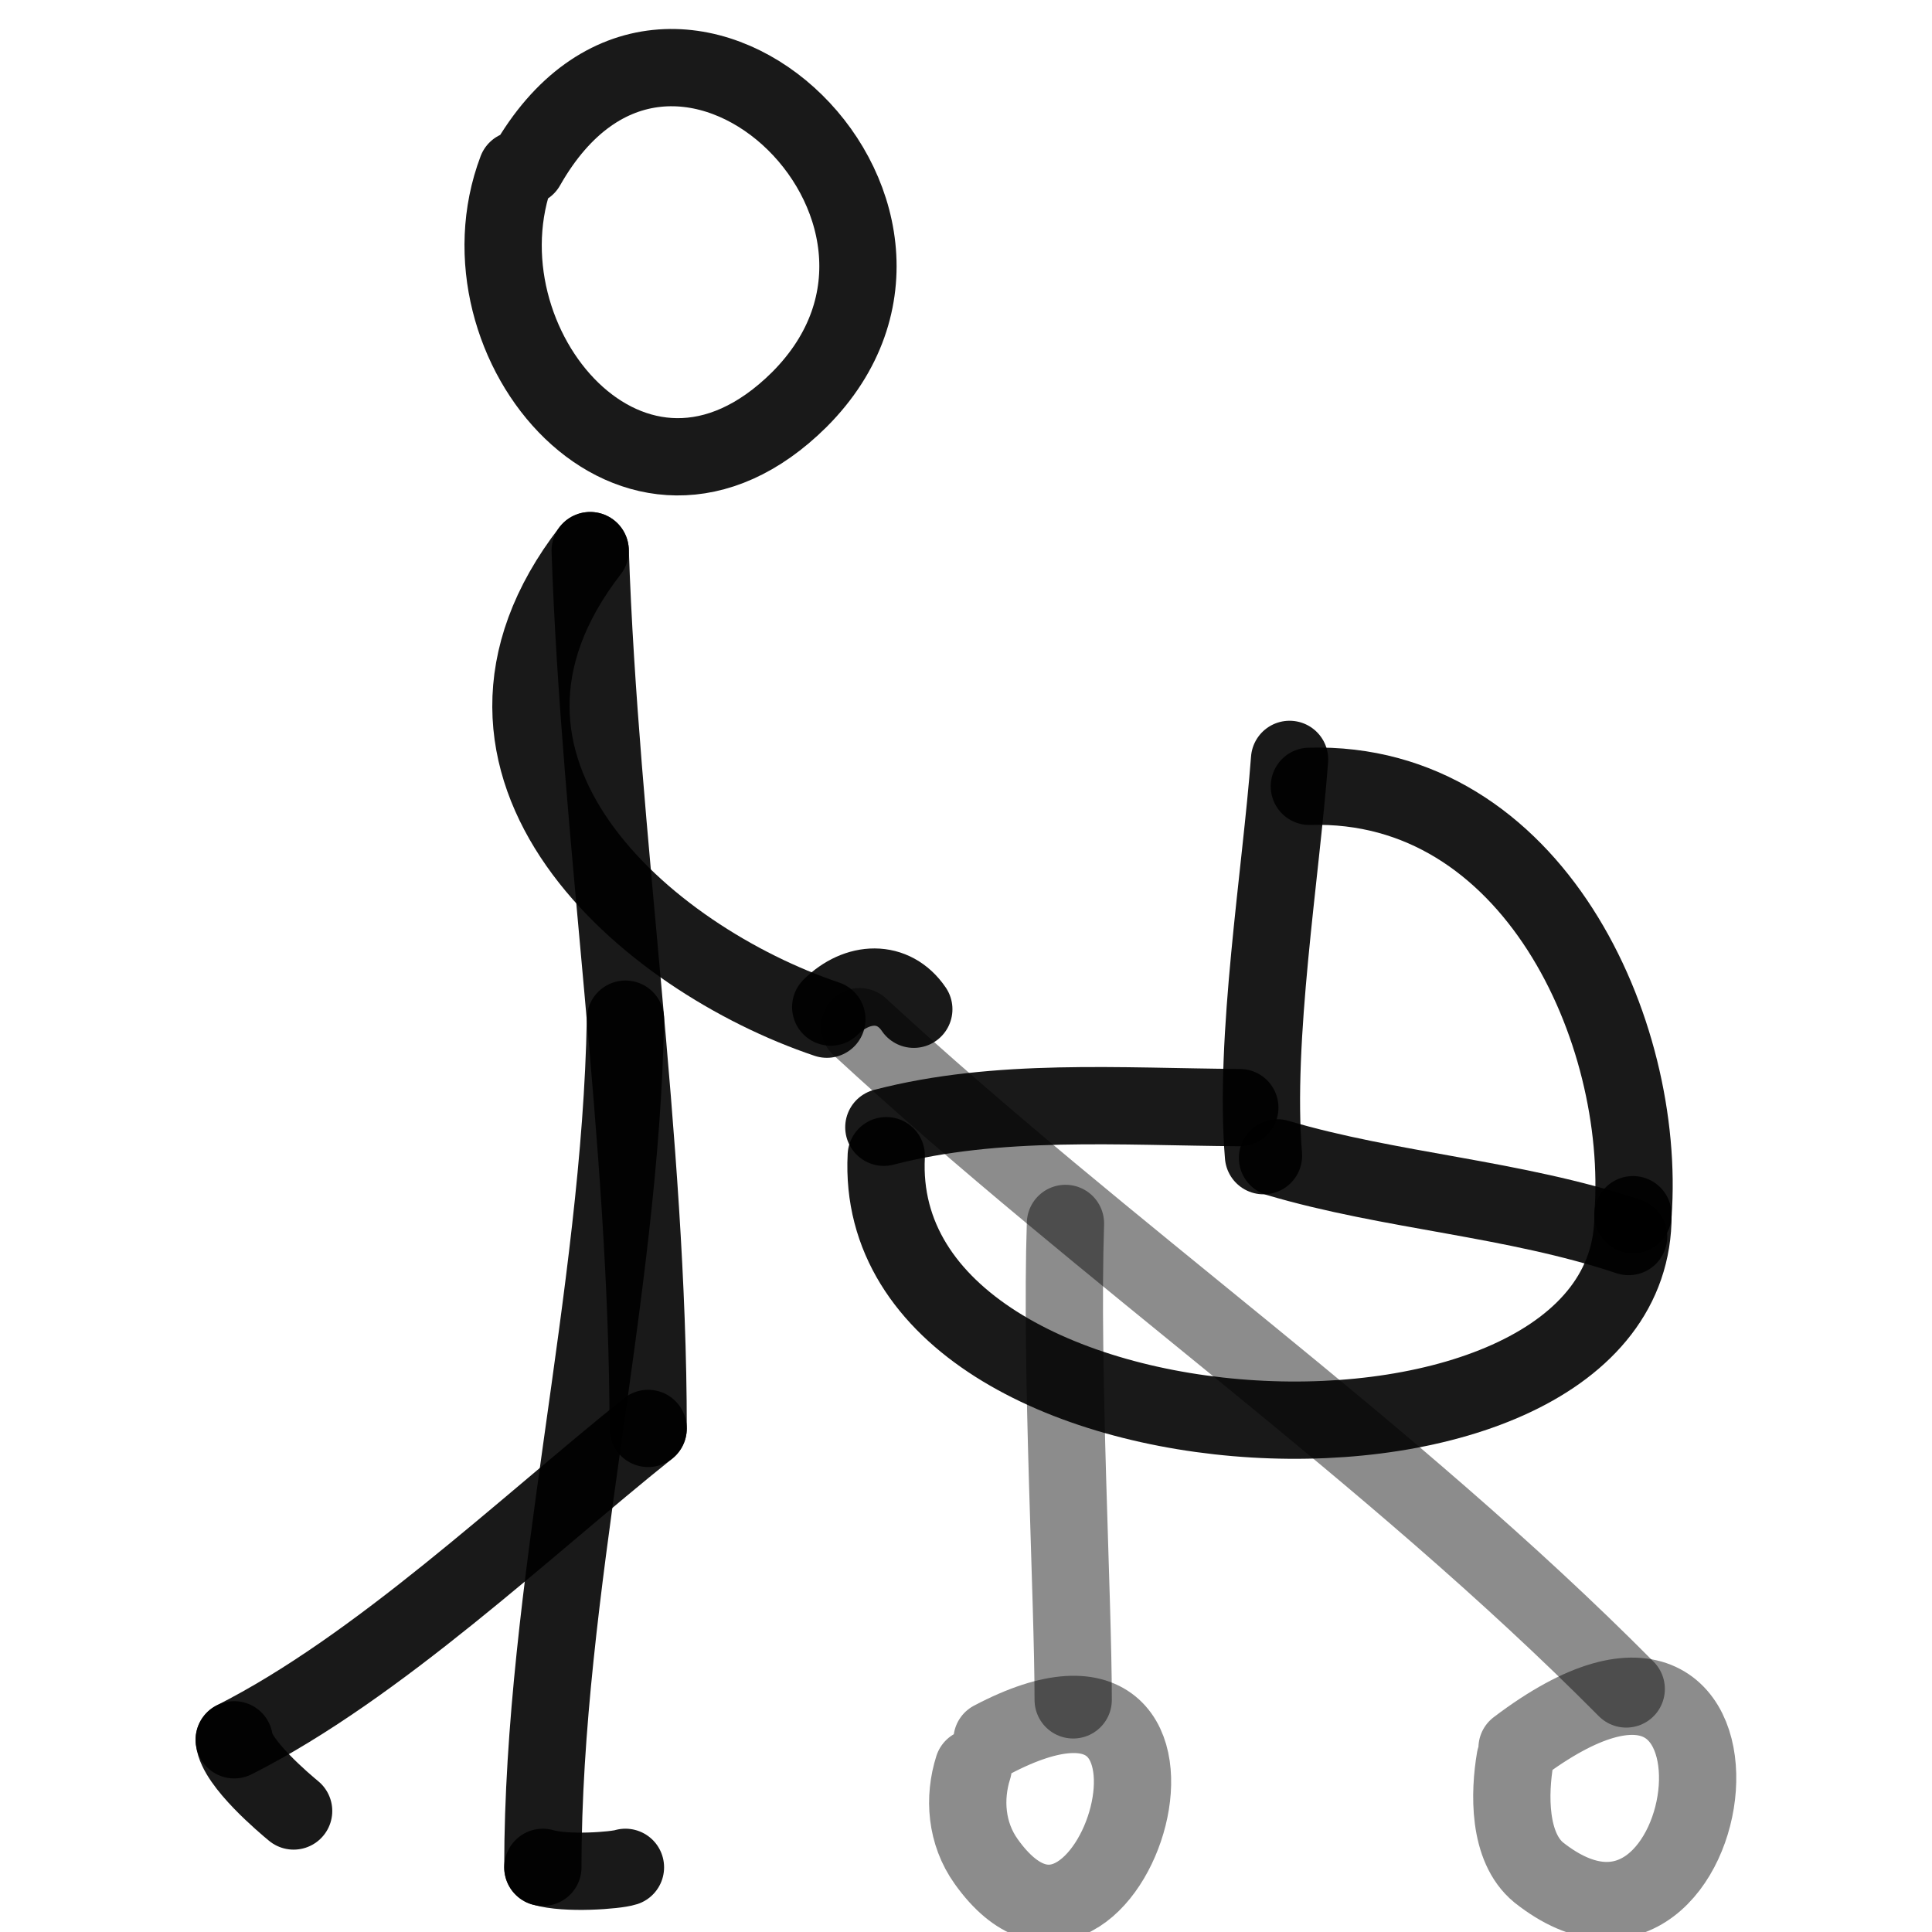
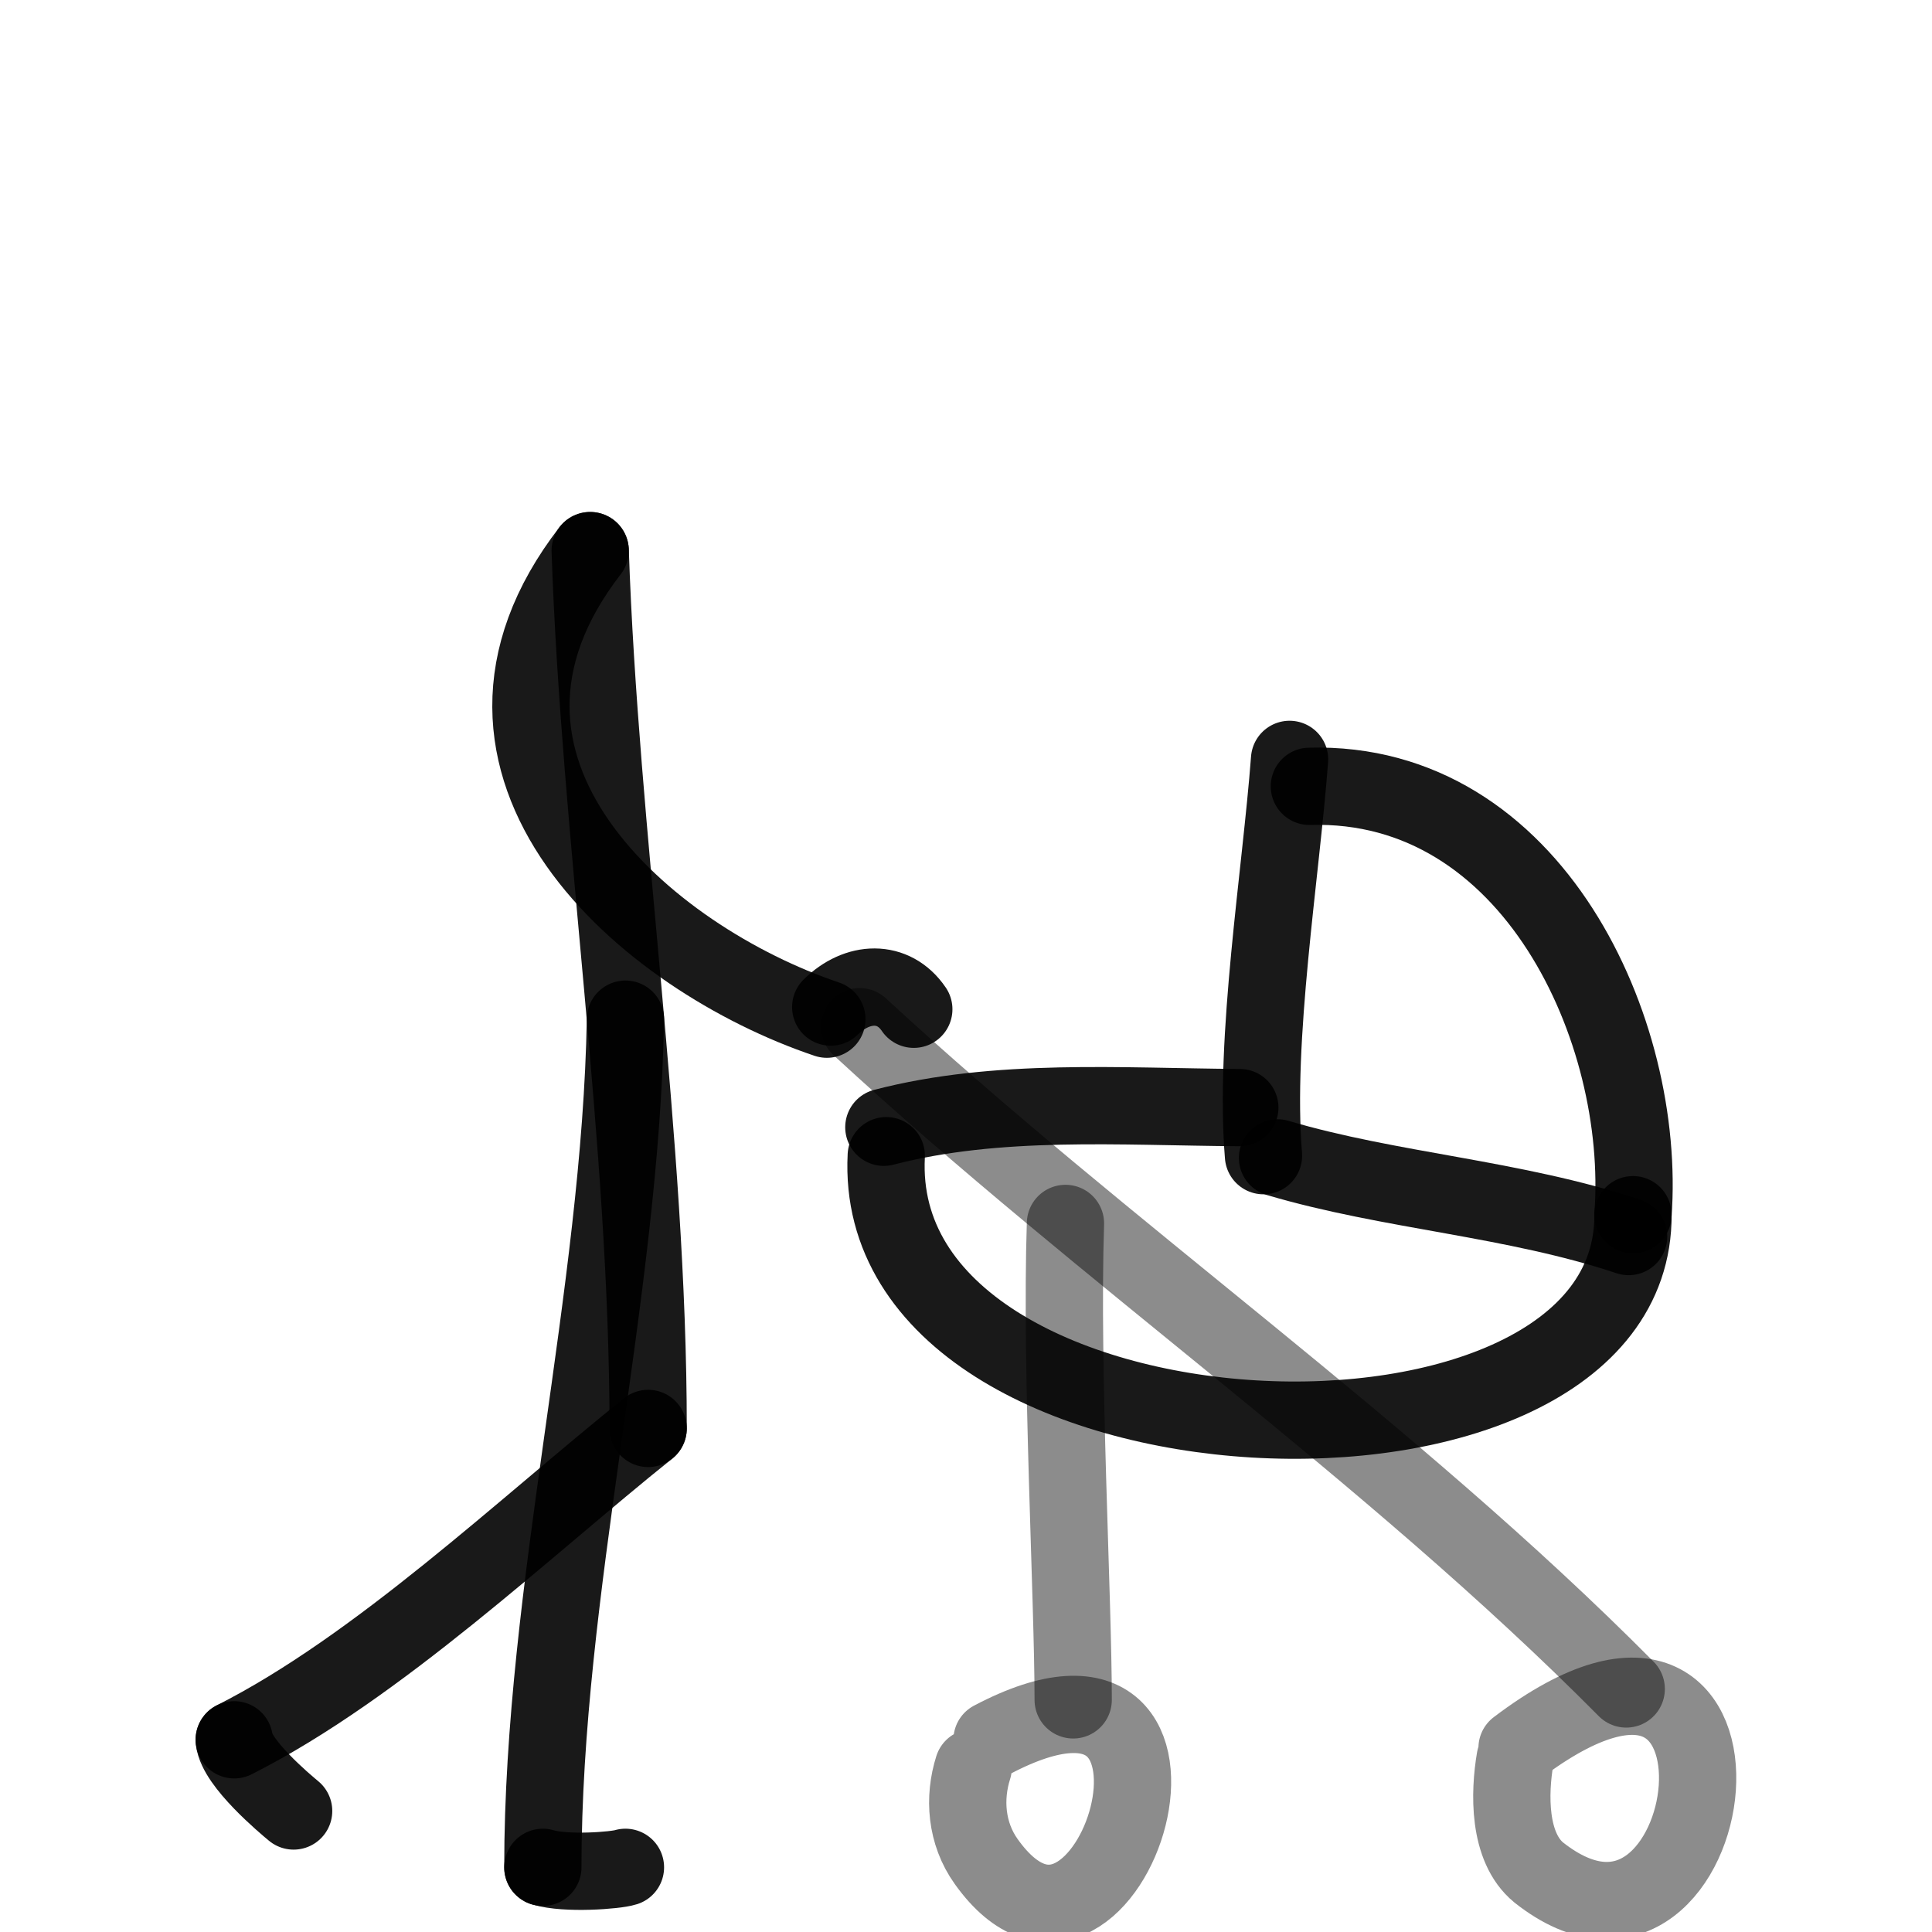
<svg xmlns="http://www.w3.org/2000/svg" version="1.1" width="100%" height="100%" id="svgWorkerArea" viewBox="0 0 400 400" style="background: white;">
  <defs id="defsdoc">
    <pattern id="patternBool" x="0" y="0" width="10" height="10" patternUnits="userSpaceOnUse" patternTransform="rotate(35)">
      <circle cx="5" cy="5" r="4" style="stroke: none;fill: #ff000070;" />
    </pattern>
    <filter id="filter0_d_614_31" x="0" y="0" width="408" height="408" filterUnits="userSpaceOnUse" color-interpolation-filters="sRGB">
      <feFlood flood-opacity="0" result="BackgroundImageFix" id="feFloodImp-476493924" />
      <feColorMatrix in="SourceAlpha" type="matrix" values="0 0 0 0 0 0 0 0 0 0 0 0 0 0 0 0 0 0 127 0" result="hardAlpha" id="feColorMatrixImp-405453465" />
      <feOffset dy="4" id="feOffsetImp-463394928" />
      <feGaussianBlur stdDeviation="2" id="feGaussianBlurImp-340481790" />
      <feComposite in2="hardAlpha" operator="out" id="feCompositeImp-758957134" />
      <feColorMatrix type="matrix" values="0 0 0 0 0 0 0 0 0 0 0 0 0 0 0 0 0 0 0.25 0" id="feColorMatrixImp-903894239" />
      <feBlend mode="normal" in2="BackgroundImageFix" result="effect1_dropShadow_614_31" id="feBlendImp-740426492" />
      <feBlend mode="normal" in="SourceGraphic" in2="effect1_dropShadow_614_31" result="shape" id="feBlendImp-440094490" />
    </filter>
  </defs>
  <g id="fileImp-861579307" class="cosito">
    <g filter="url(#filter0_d_614_31)" id="gImp-740084159" fill="none" class="grouped">
-       <path id="pathImp-564205401" stroke="#000000" stroke-linecap="round" stroke-linejoin="round" stroke-opacity="0.9" stroke-width="16" d="M108.992 30.448C138.992-22.44 204.692 39.46 165.492 78.73 131.492 112.46 93.392 67.06 106.992 31.158" />
      <path id="pathImp-549249485" stroke="#000000" stroke-linecap="round" stroke-linejoin="round" stroke-opacity="0.9" stroke-width="16" d="M122.192 109.998C124.192 168.96 134.192 232.26 134.192 291.741" />
      <path id="pathImp-995940194" stroke="#000000" stroke-linecap="round" stroke-linejoin="round" stroke-opacity="0.9" stroke-width="16" d="M134.192 291.741C108.692 312.16 78.292 341.16 48.492 356.209" />
      <path id="pathImp-777176225" stroke="#000000" stroke-linecap="round" stroke-linejoin="round" stroke-opacity="0.9" stroke-width="16" d="M48.492 356.209C48.992 361.06 58.992 369.46 60.792 370.945" />
      <path id="pathImp-324817707" stroke="#000000" stroke-linecap="round" stroke-linejoin="round" stroke-opacity="0.9" stroke-width="16" d="M122.192 109.998C87.392 154.96 133.892 194.46 171.192 207.009" />
      <path id="pathImp-223015746" stroke="#000000" stroke-linecap="round" stroke-linejoin="round" stroke-opacity="0.9" stroke-width="16" d="M129.492 207.007C128.492 264.16 112.392 325.26 112.392 382.609" />
      <path id="pathImp-765844068" stroke="#000000" stroke-linecap="round" stroke-linejoin="round" stroke-opacity="0.9" stroke-width="16" d="M112.392 382.611C117.192 384.06 127.492 383.26 129.492 382.611" />
      <path id="pathImp-998072506" stroke="#000000" stroke-linecap="round" stroke-linejoin="round" stroke-opacity="0.9" stroke-width="16" d="M171.992 204.501C177.492 199.06 184.992 198.76 189.192 204.954" />
      <path id="pathImp-109723109" opacity="0.5" stroke="#000000" stroke-linecap="round" stroke-linejoin="round" stroke-opacity="0.9" stroke-width="16" d="M177.992 208.573C229.092 255.76 287.592 296.16 336.692 345.68" />
      <path id="pathImp-865601091" opacity="0.5" stroke="#000000" stroke-linecap="round" stroke-linejoin="round" stroke-opacity="0.9" stroke-width="16" d="M220.592 249.299C219.592 279.66 222.192 326.96 222.192 347.941" />
      <path id="pathImp-810508138" stroke="#000000" stroke-linecap="round" stroke-linejoin="round" stroke-opacity="0.9" stroke-width="16" d="M183.492 235.271C179.992 302.66 338.392 309.16 338.092 247.489" />
      <path id="pathImp-386376909" stroke="#000000" stroke-linecap="round" stroke-linejoin="round" stroke-opacity="0.9" stroke-width="16" d="M182.992 229.388C206.492 223.26 232.092 225.16 256.692 225.317" />
      <path id="pathImp-344328041" stroke="#000000" stroke-linecap="round" stroke-linejoin="round" stroke-opacity="0.9" stroke-width="16" d="M337.192 252.015C313.392 244.06 287.892 242.66 264.492 235.724" />
      <path id="pathImp-451666866" stroke="#000000" stroke-linecap="round" stroke-linejoin="round" stroke-opacity="0.9" stroke-width="16" d="M261.592 235.271C259.592 211.06 265.192 177.06 266.992 153.224" />
      <path id="pathImp-84162621" stroke="#000000" stroke-linecap="round" stroke-linejoin="round" stroke-opacity="0.9" stroke-width="16" d="M271.092 158.8C317.392 157.46 340.892 209.56 338.092 247.489" />
      <path id="pathImp-678792571" opacity="0.5" stroke="#000000" stroke-linecap="round" stroke-linejoin="round" stroke-opacity="0.9" stroke-width="16" d="M205.392 356.209C256.692 329.16 229.592 417.06 204.192 381.427 199.992 375.56 199.492 368.26 201.492 361.97" />
      <path id="pathImp-466589428" opacity="0.5" stroke="#000000" stroke-linecap="round" stroke-linejoin="round" stroke-opacity="0.9" stroke-width="16" d="M314.092 357.896C369.692 315.76 356.492 413.66 318.592 383.689 312.192 378.46 312.492 367.16 313.692 360.159" />
    </g>
  </g>
</svg>